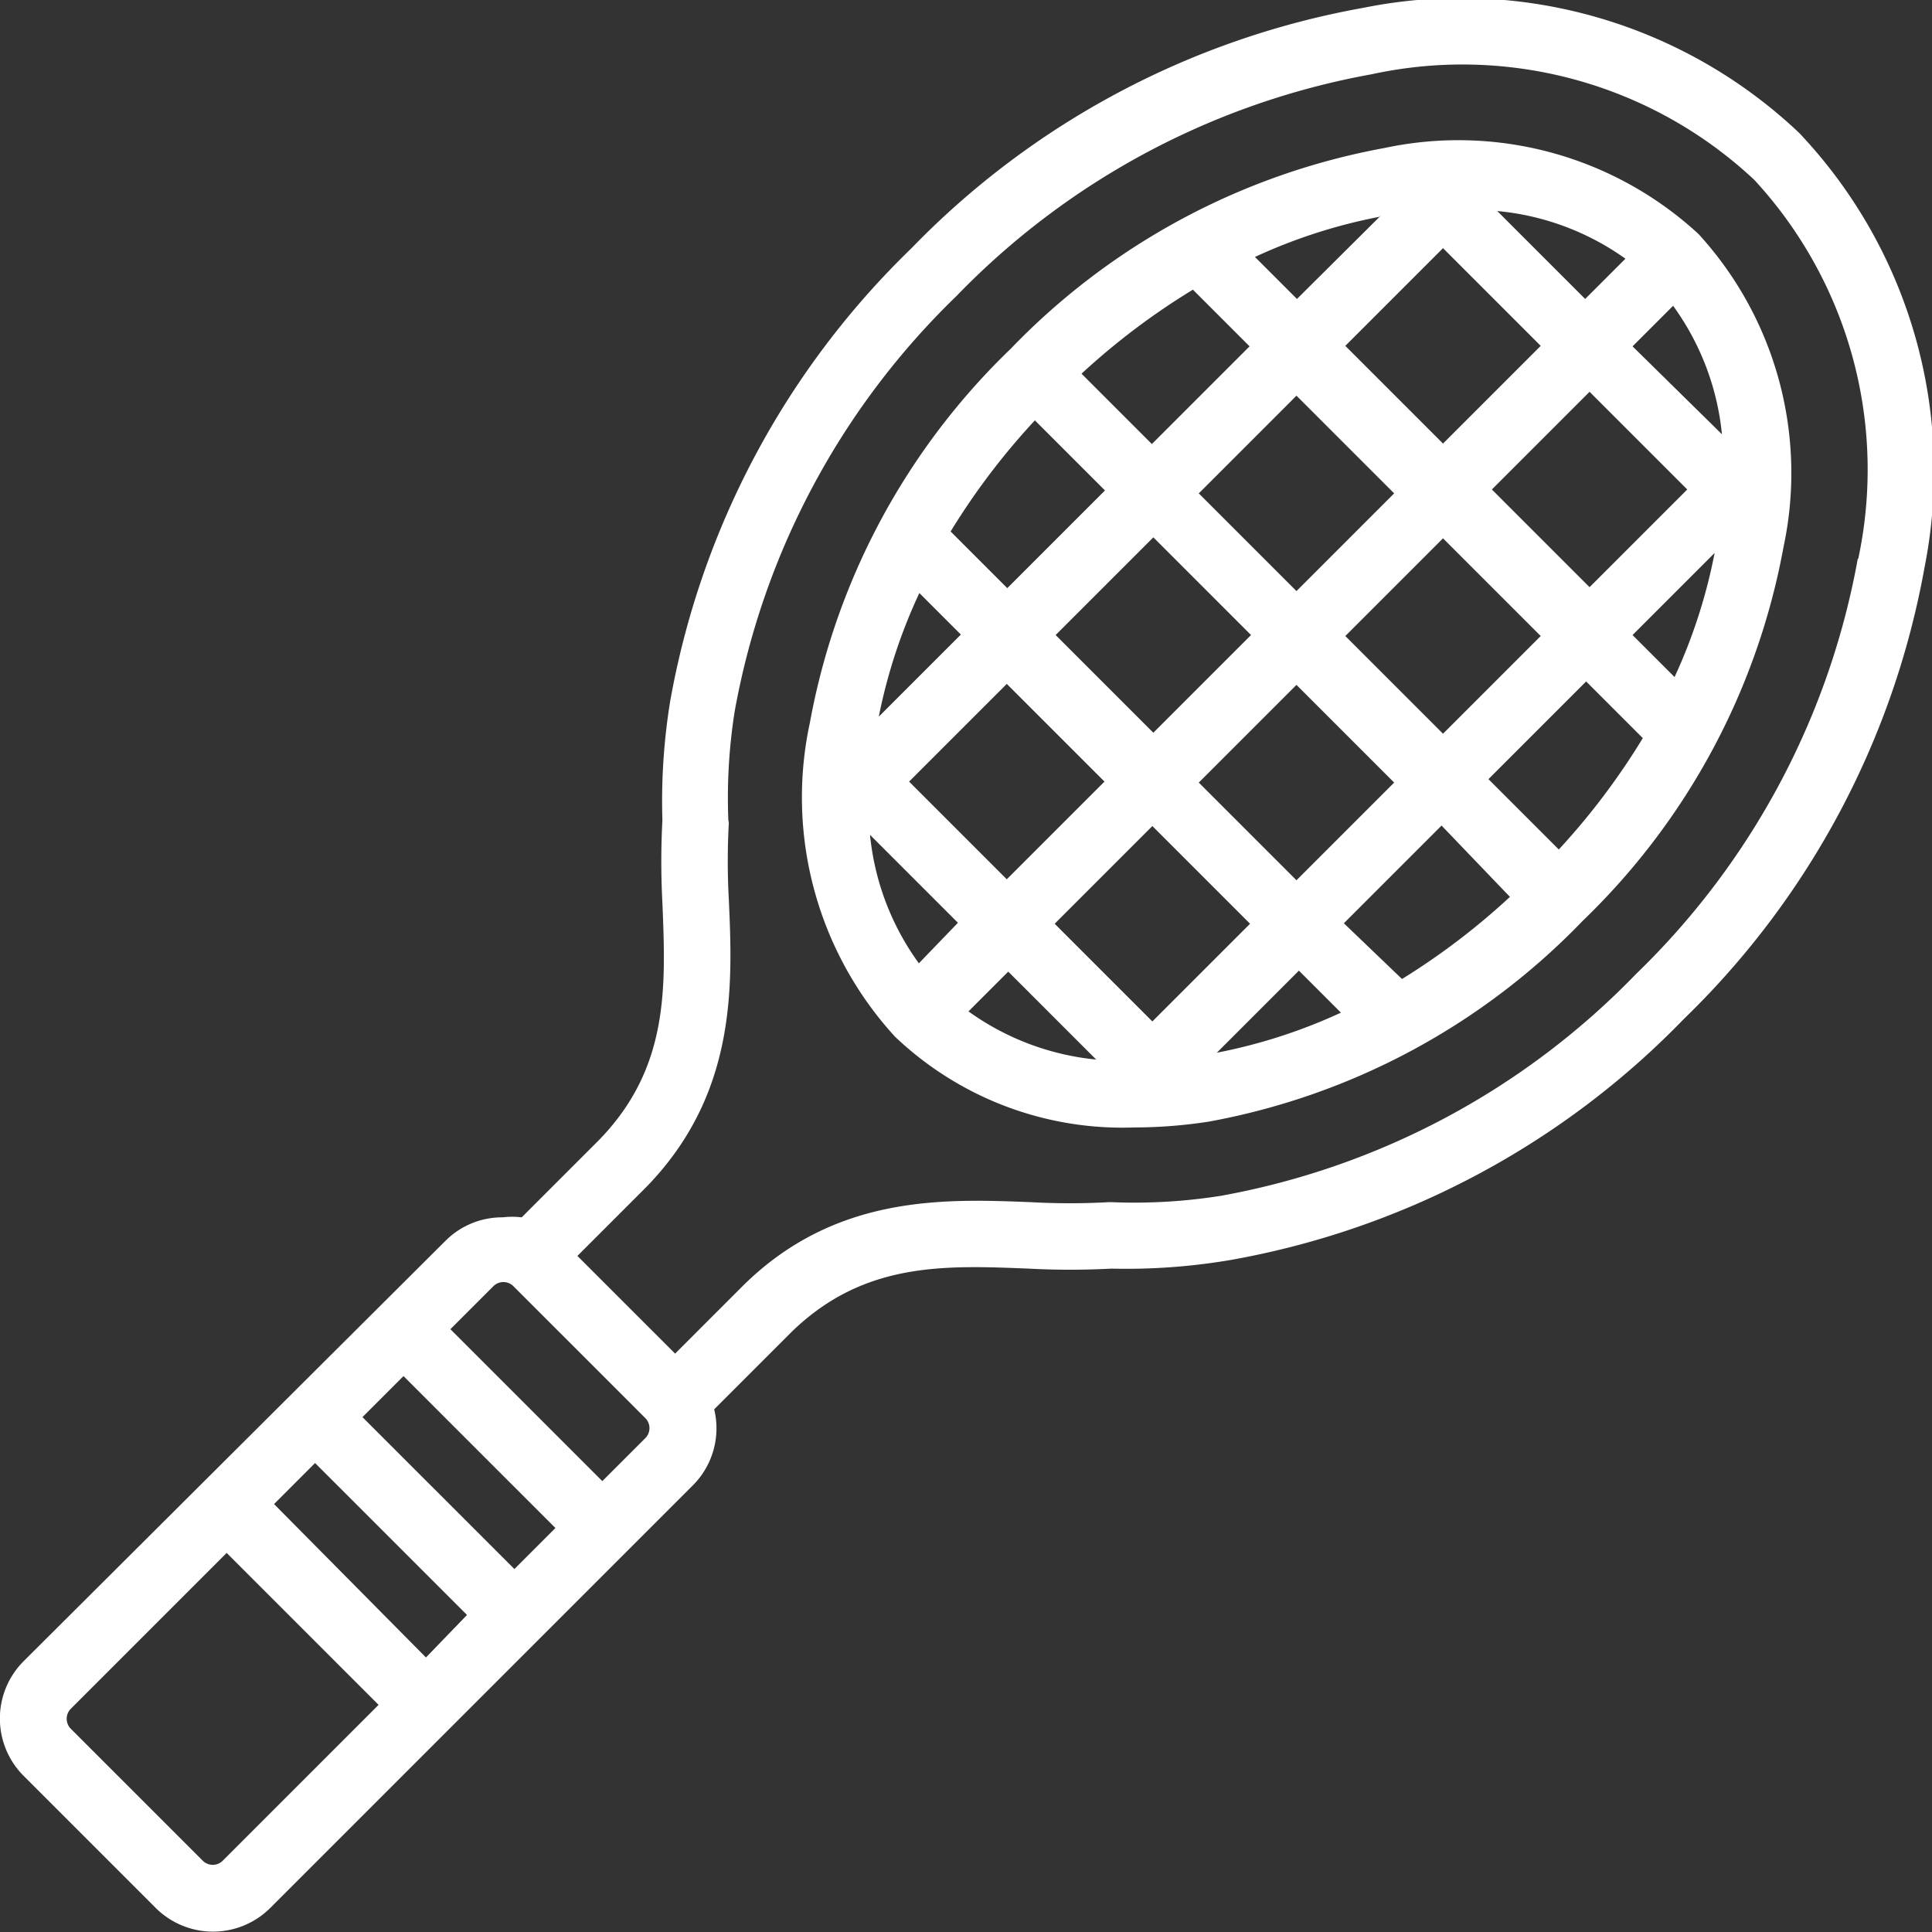
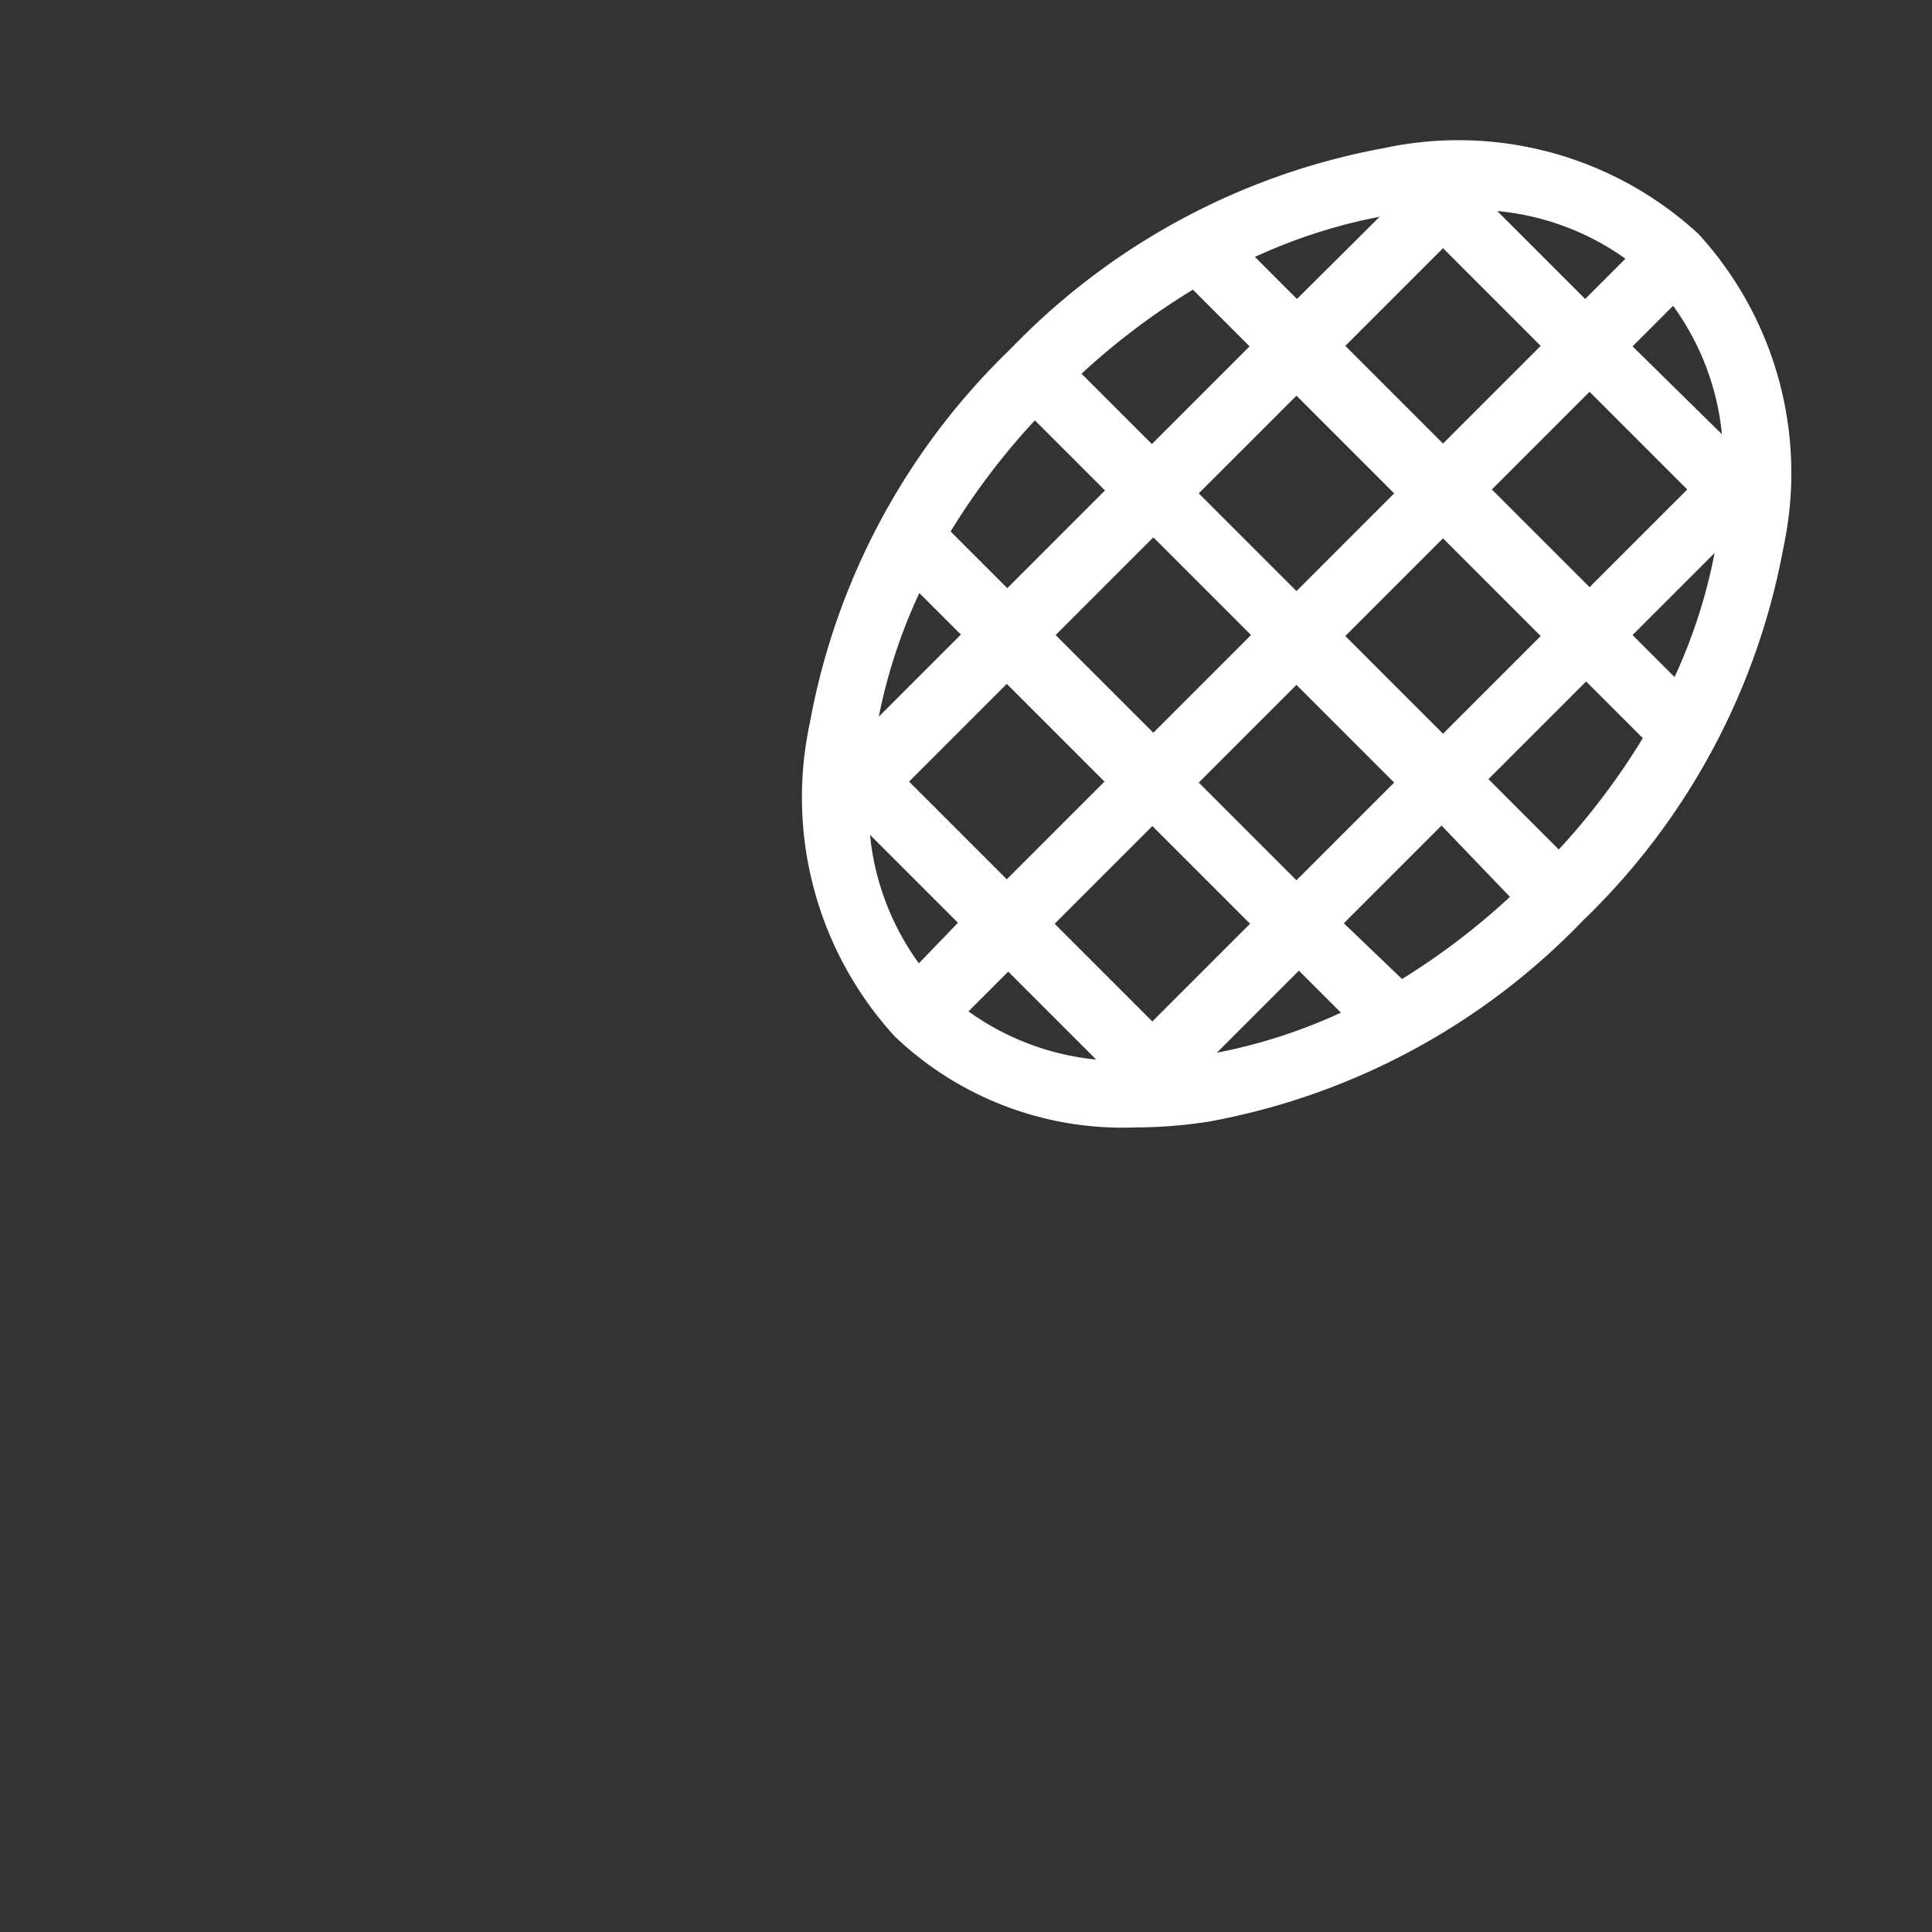
<svg xmlns="http://www.w3.org/2000/svg" id="Layer_3" data-name="Layer 3" width="39.55" height="39.55" viewBox="0 0 39.55 39.55">
  <rect x="0" y="0" width="39.55" height="39.55" fill="#333333" stroke="none" />
  <defs>
    <style>.cls-1{fill:#fff;}</style>
  </defs>
  <title>tennis</title>
-   <path class="cls-1" d="M30.43,6.24a14.15,14.15,0,0,0-7.65,4.11A14.15,14.15,0,0,0,18.67,18a7.25,7.25,0,0,0,1.74,6.43,6.75,6.75,0,0,0,4.9,1.86,10,10,0,0,0,1.53-.12,14.15,14.15,0,0,0,7.65-4.11,14.15,14.15,0,0,0,4.11-7.65h0A7.25,7.25,0,0,0,36.86,8,7.25,7.25,0,0,0,30.43,6.24Zm4.94,2.26-0.83.83-1.8-1.8A5.37,5.37,0,0,1,35.37,8.51ZM23.7,16.21l2-2,2,2-2,2Zm1,3-2,2-2-2,2-2Zm1.93-5.9,2-2,2,2-2,2Zm2,3.92,2,2-2,2-2-2Zm1-1,2-2,2,2-2,2Zm3-3,2-2,2,2-2,2Zm-1-4.94,2,2-2,2-2-2Zm-1.27-.67L28.64,9.33l-0.86-.86A11,11,0,0,1,30.32,7.65ZM26.51,9.14l1.16,1.16-2,2-1.44-1.44A14.33,14.33,0,0,1,26.51,9.14Zm-3.24,2.67,1.44,1.44-2,2-1.16-1.16A14.31,14.31,0,0,1,23.28,11.81Zm-2.37,3.53,0.86,0.86-1.68,1.68A11.07,11.07,0,0,1,20.91,15.35Zm0,7.59a5.37,5.37,0,0,1-1-2.63l1.8,1.8Zm1,1,0.83-.83,1.8,1.8A5.37,5.37,0,0,1,21.91,23.91Zm3.78,0.19-2-2,2-2,2,2ZM27,24.76l1.68-1.68,0.86,0.86A11.06,11.06,0,0,1,27,24.76Zm3.81-1.49L29.6,22.11l2-2L33,21.57A14.34,14.34,0,0,1,30.76,23.27ZM34,20.6l-1.44-1.44,2-2,1.16,1.16A14.32,14.32,0,0,1,34,20.6Zm2.37-3.53-0.86-.86,1.68-1.68A11.06,11.06,0,0,1,36.37,17.07ZM35.51,10.3l0.83-.83a5.37,5.37,0,0,1,1,2.63Z" transform="translate(-2.09 -3.21)" />
-   <path class="cls-1" d="M38.92,5.93A10.07,10.07,0,0,0,30,3.37a17.07,17.07,0,0,0-9.26,4.93,17.07,17.07,0,0,0-4.93,9.26A12.75,12.75,0,0,0,15.65,20a16,16,0,0,0,0,1.69c0.07,1.74.14,3.38-1.3,4.86l-1.58,1.58a1.67,1.67,0,0,0-.39,0,1.64,1.64,0,0,0-1.17.48L2.57,37.22a1.66,1.66,0,0,0,0,2.34l2.71,2.71a1.66,1.66,0,0,0,2.34,0l8.65-8.65a1.65,1.65,0,0,0,.44-1.56l1.57-1.57c1.48-1.45,3.13-1.38,4.87-1.31a16,16,0,0,0,1.69,0A12.74,12.74,0,0,0,27.3,29a17.07,17.07,0,0,0,9.26-4.93,17.07,17.07,0,0,0,4.93-9.26A10.07,10.07,0,0,0,38.92,5.93ZM6.65,41.3a0.29,0.29,0,0,1-.41,0L3.54,38.6a0.29,0.29,0,0,1,0-.41L6.73,35l3.11,3.11Zm4.16-4.16L7.7,34l0.84-.84,3.11,3.11Zm1.81-1.81L9.51,32.22l0.84-.84,3.11,3.11Zm2.68-2.68-0.88.88-3.11-3.11,0.88-.88a0.29,0.29,0,0,1,.41,0l2.71,2.71A0.29,0.29,0,0,1,15.3,32.65Zm24.82-18a15.7,15.7,0,0,1-4.54,8.5,15.7,15.7,0,0,1-8.5,4.54,11.35,11.35,0,0,1-2.23.13H24.78a14.36,14.36,0,0,1-1.58,0c-1.77-.07-4-0.16-5.89,1.7l-1.4,1.4-2-2,1.41-1.41c1.85-1.9,1.77-4.11,1.69-5.88a14.4,14.4,0,0,1,0-1.58A0.67,0.67,0,0,0,17,20a11.36,11.36,0,0,1,.13-2.23,15.7,15.7,0,0,1,4.54-8.5,15.7,15.7,0,0,1,8.5-4.54A8.74,8.74,0,0,1,38,6.89,8.74,8.74,0,0,1,40.13,14.65Z" transform="translate(-2.09 -3.21)" />
+   <path class="cls-1" d="M30.43,6.24a14.15,14.15,0,0,0-7.65,4.11A14.15,14.15,0,0,0,18.67,18a7.25,7.25,0,0,0,1.74,6.43,6.75,6.75,0,0,0,4.9,1.86,10,10,0,0,0,1.53-.12,14.15,14.15,0,0,0,7.65-4.11,14.15,14.15,0,0,0,4.11-7.65h0A7.25,7.25,0,0,0,36.86,8,7.25,7.25,0,0,0,30.43,6.24Zm4.94,2.26-0.83.83-1.8-1.8A5.37,5.37,0,0,1,35.37,8.51ZM23.7,16.21l2-2,2,2-2,2Zm1,3-2,2-2-2,2-2Zm1.93-5.9,2-2,2,2-2,2Zm2,3.92,2,2-2,2-2-2Zm1-1,2-2,2,2-2,2Zm3-3,2-2,2,2-2,2Zm-1-4.94,2,2-2,2-2-2Zm-1.27-.67L28.64,9.33l-0.86-.86A11,11,0,0,1,30.32,7.65ZM26.51,9.14l1.16,1.16-2,2-1.44-1.44A14.33,14.33,0,0,1,26.51,9.14Zm-3.24,2.67,1.44,1.44-2,2-1.16-1.16A14.31,14.31,0,0,1,23.28,11.81Zm-2.37,3.53,0.86,0.86-1.68,1.68A11.07,11.07,0,0,1,20.91,15.35Zm0,7.59a5.37,5.37,0,0,1-1-2.63l1.8,1.8Zm1,1,0.83-.83,1.8,1.8A5.37,5.37,0,0,1,21.91,23.91Zm3.78,0.19-2-2,2-2,2,2ZM27,24.76l1.68-1.68,0.86,0.86A11.06,11.06,0,0,1,27,24.76Zm3.81-1.49L29.6,22.11l2-2L33,21.57A14.34,14.34,0,0,1,30.76,23.27ZM34,20.6l-1.44-1.44,2-2,1.16,1.16A14.32,14.32,0,0,1,34,20.6Zm2.37-3.53-0.86-.86,1.68-1.68A11.06,11.06,0,0,1,36.37,17.07ZM35.51,10.3l0.83-.83a5.37,5.37,0,0,1,1,2.63" transform="translate(-2.09 -3.21)" />
</svg>